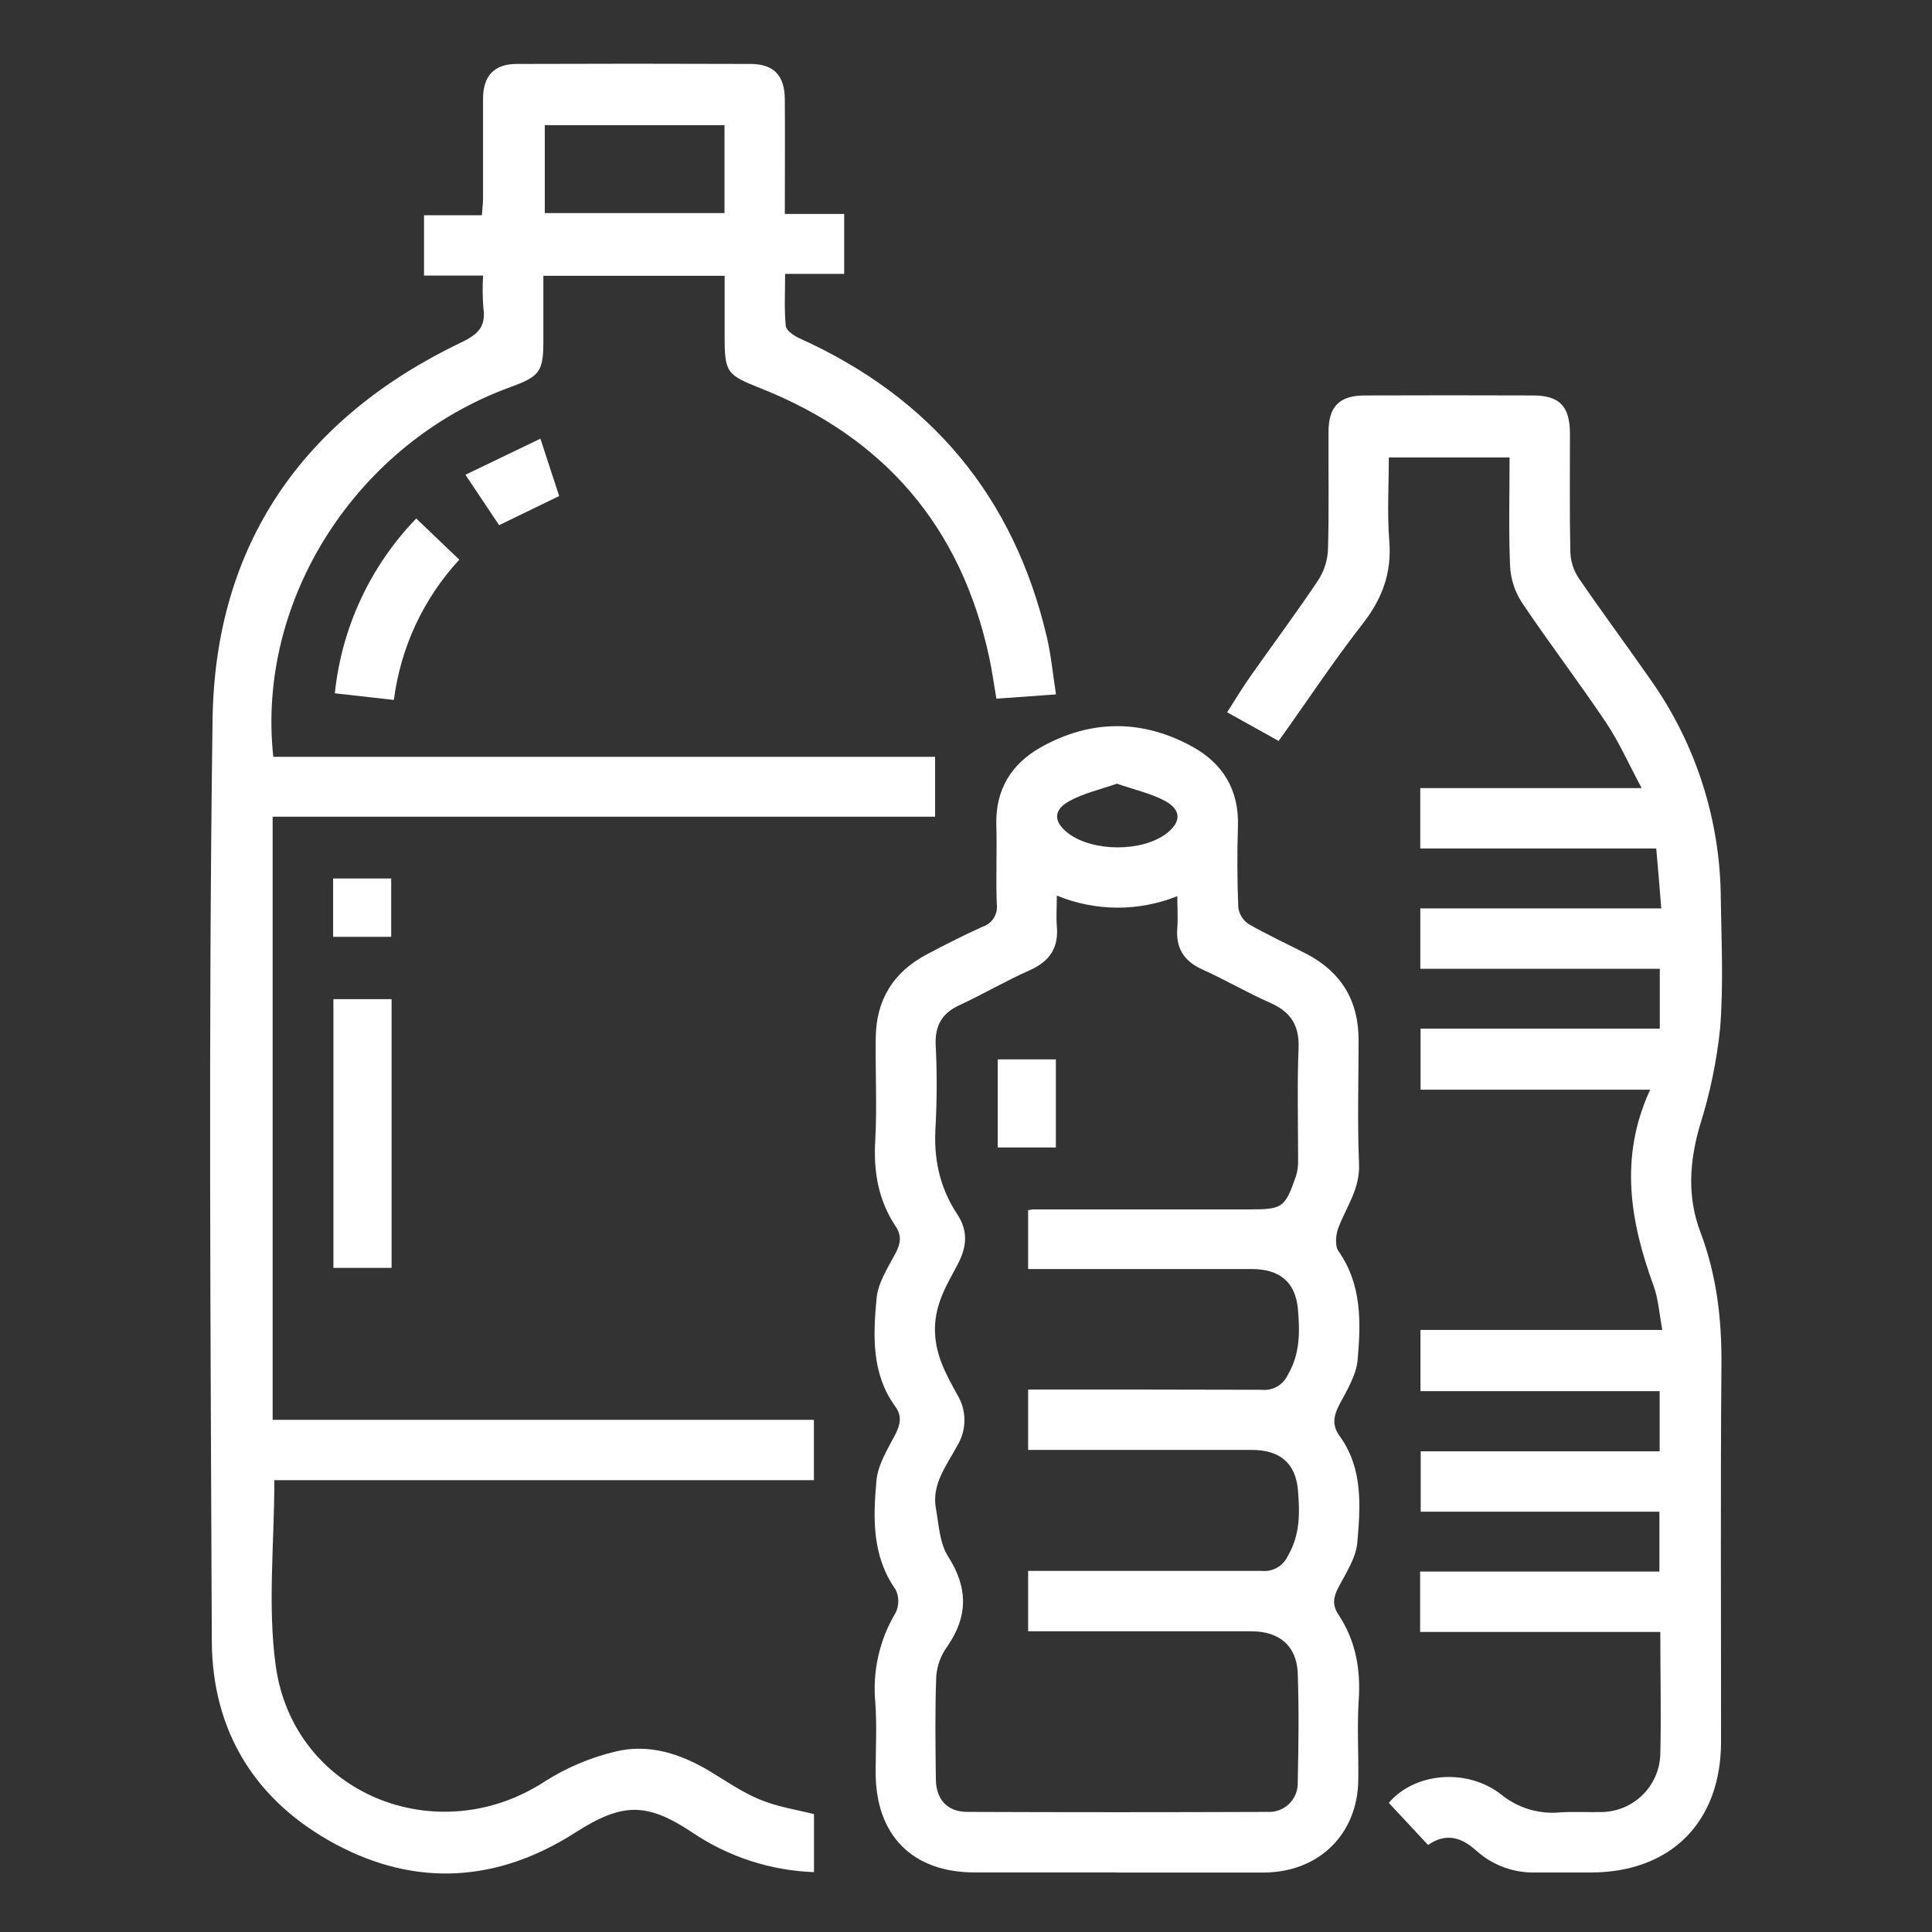
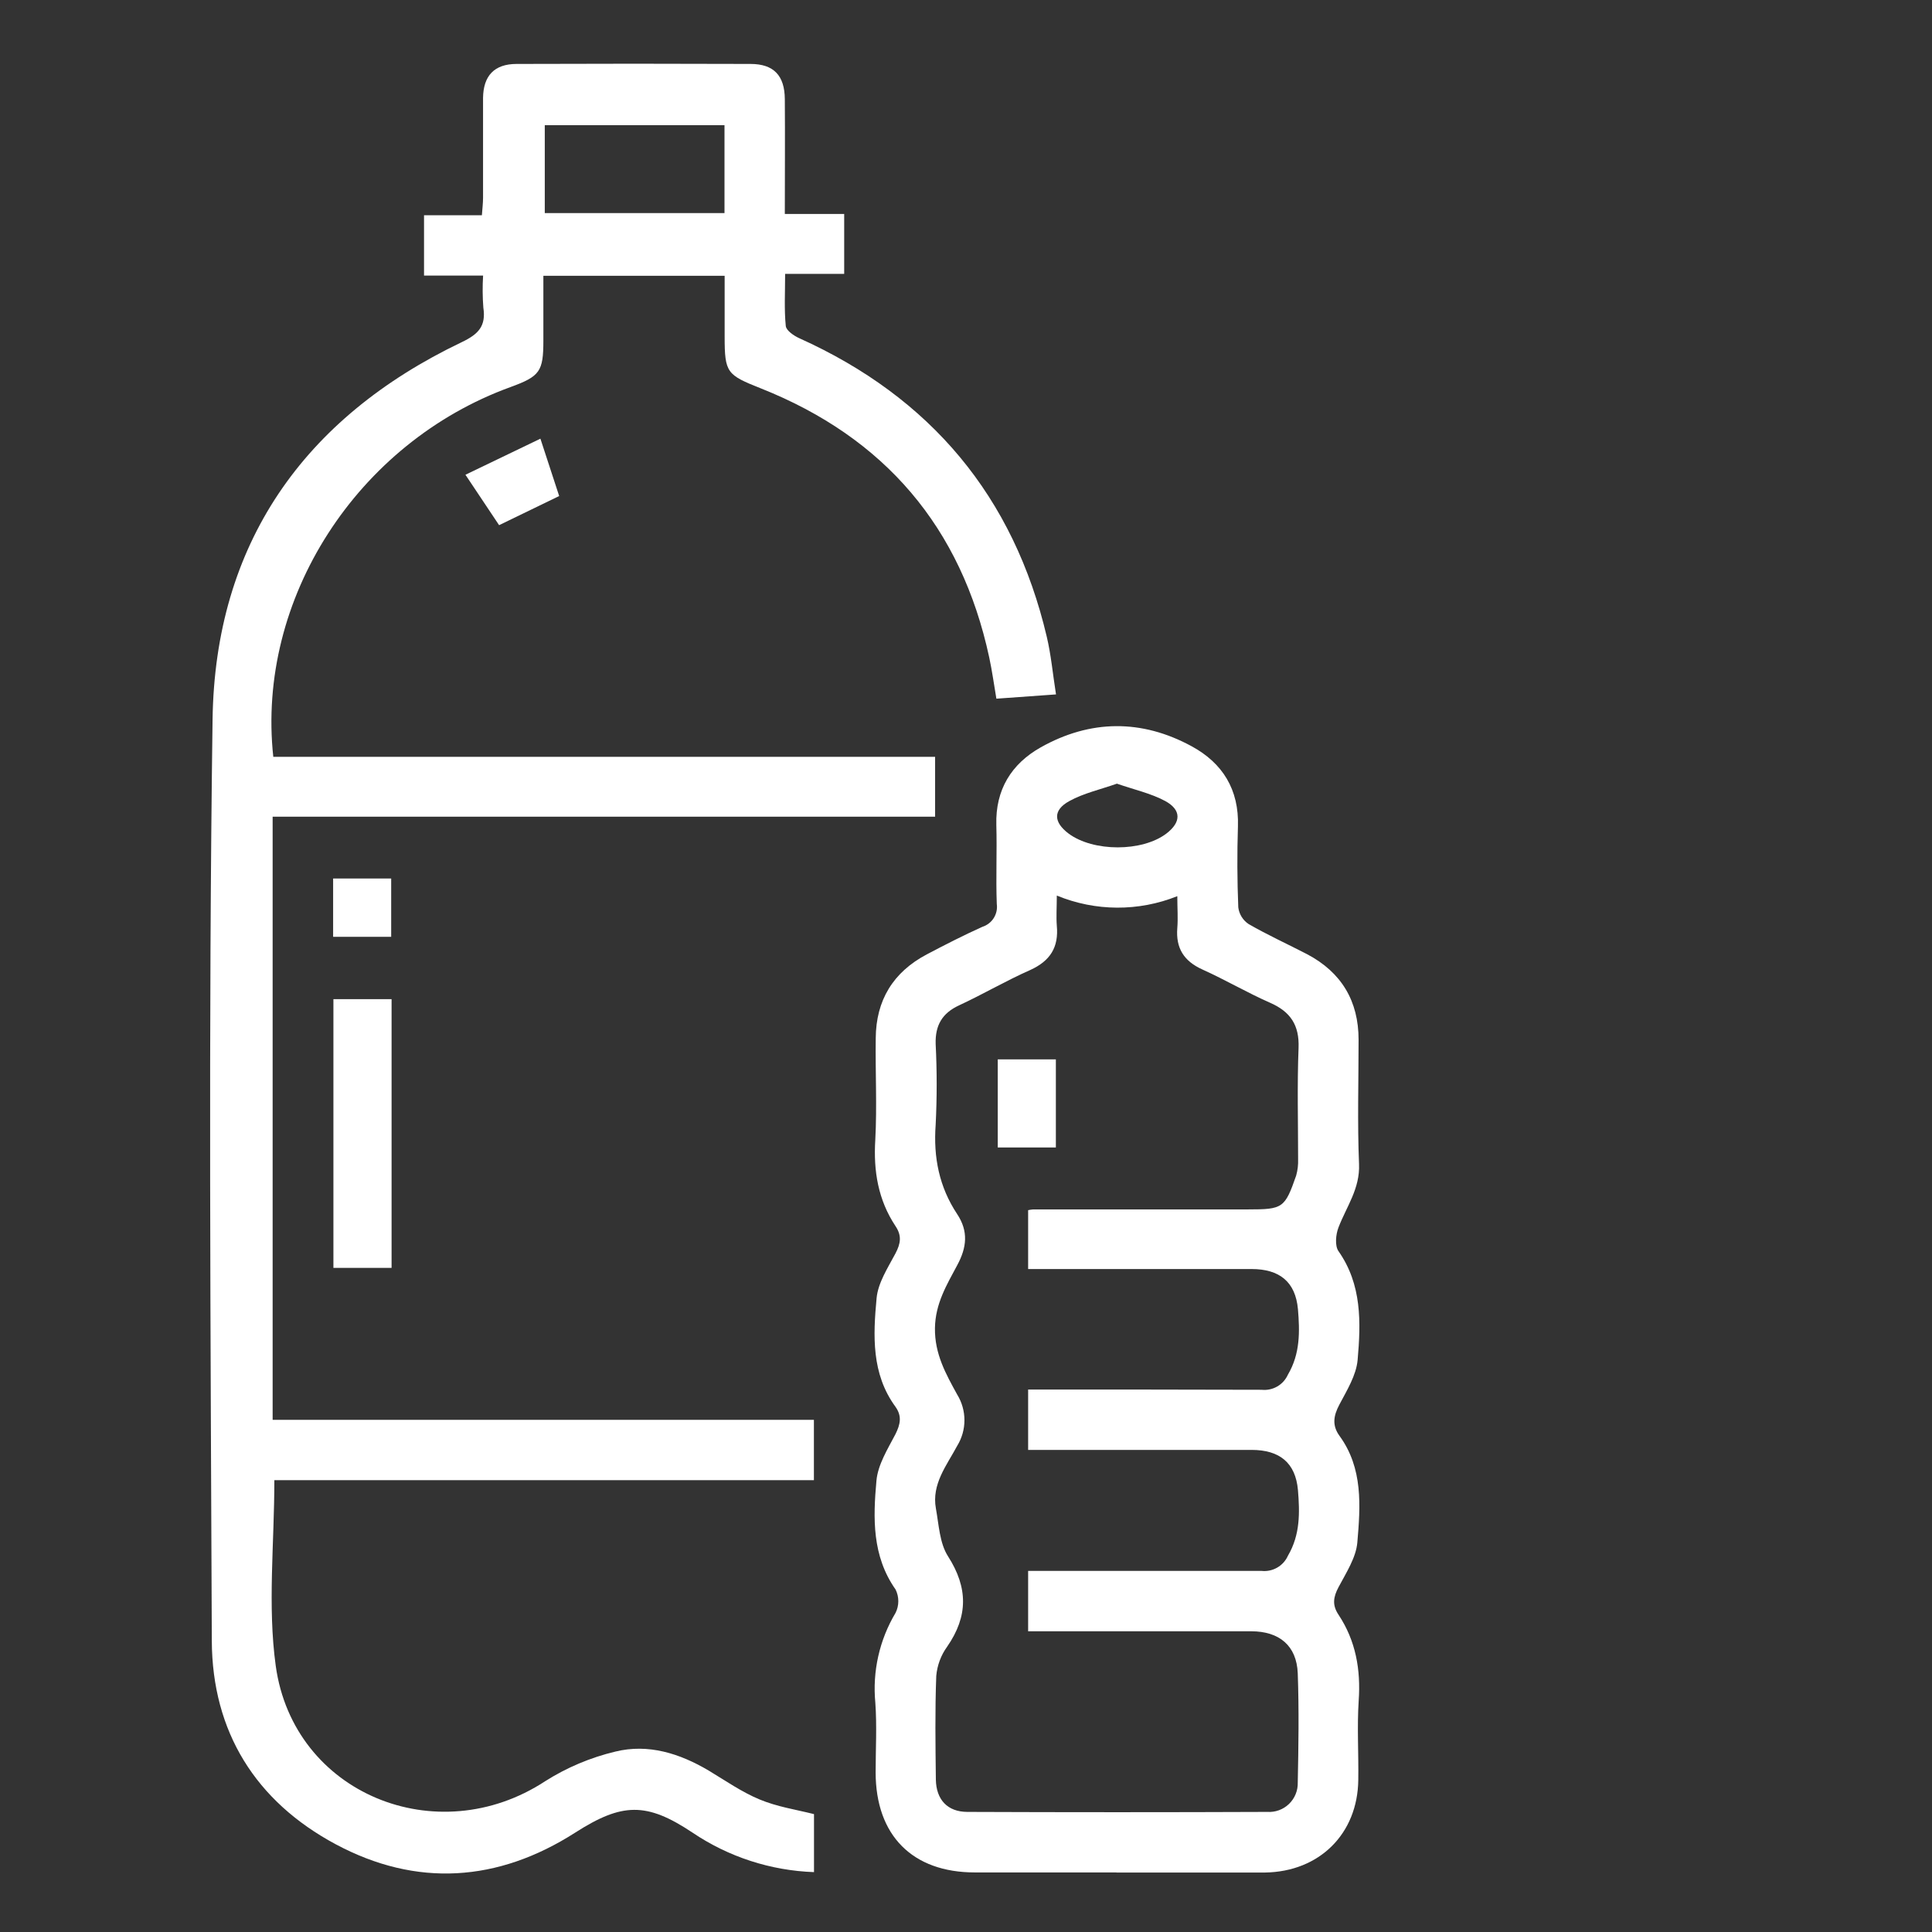
<svg xmlns="http://www.w3.org/2000/svg" width="384" height="384" viewBox="0 0 384 384" fill="none">
  <rect x="0" y="0" width="384" height="384" fill="#333333" stroke="none" />
  <path d="M54.189 162.329V282.199H161.769V294.199H54.529C54.529 306.789 53.159 319.199 54.809 331.119C58.329 356.519 86.859 368.119 108.359 354.029C112.643 351.315 117.347 349.328 122.279 348.149C128.839 346.519 135.119 348.509 140.899 351.939C144.219 353.939 147.429 356.179 150.959 357.649C154.489 359.119 158.119 359.649 161.789 360.569V372.099C153.158 371.794 144.787 369.071 137.629 364.239C128.479 358.139 123.629 358.299 114.339 364.239C98.969 374.079 82.779 375.169 66.699 366.549C50.809 358.029 42.169 344.199 42.099 326.109C41.859 265.109 41.409 204.039 42.249 143.019C42.729 108.219 60.249 83.079 91.749 68.019C95.089 66.429 96.629 64.819 96.069 61.149C95.905 59.026 95.889 56.894 96.019 54.769H84.279V42.779H95.779C95.869 41.469 96.009 40.399 96.009 39.339C96.009 32.719 96.009 26.109 96.009 19.489C96.059 15.029 98.269 12.719 102.669 12.709C118.169 12.649 133.669 12.649 149.169 12.709C153.779 12.709 155.959 15.009 155.989 19.709C156.049 27.179 155.989 34.649 155.989 42.529H167.789V54.439H156.049C156.049 58.159 155.849 61.499 156.179 64.789C156.269 65.699 157.789 66.739 158.879 67.229C184.999 78.999 201.499 98.709 208.059 126.579C208.909 130.179 209.239 133.889 209.889 138.019L198.039 138.869C197.549 135.999 197.189 133.319 196.619 130.679C191.049 104.789 175.839 86.979 151.239 77.199C144.479 74.509 144.029 74.129 144.029 66.899V54.819H107.999C107.999 59.069 107.999 63.379 107.999 67.689C107.999 73.839 107.319 74.799 101.449 76.939C70.999 87.999 50.919 119.059 54.319 150.429H185.859V162.329H54.189ZM143.999 24.879H108.279V42.349H143.999V24.879Z" fill="white" />
  <path d="M221.899 372.16C212.519 372.16 203.139 372.16 193.759 372.16C181.339 372.16 174.059 364.8 174.039 352.29C174.039 347.68 174.309 343.04 173.979 338.44C173.382 332.207 174.79 325.947 177.999 320.57C178.359 319.848 178.547 319.052 178.547 318.245C178.547 317.438 178.359 316.642 177.999 315.92C173.309 309.25 173.529 301.72 174.199 294.3C174.479 291.13 176.429 288.02 177.969 285.07C178.969 283.07 179.299 281.45 177.969 279.59C173.179 273.03 173.539 265.43 174.229 258.02C174.519 254.96 176.449 252.02 177.969 249.15C179.029 247.15 179.269 245.59 177.969 243.67C174.539 238.48 173.589 232.76 173.969 226.58C174.329 219.86 173.969 213.1 174.059 206.36C174.109 198.81 177.519 193.23 184.189 189.7C187.829 187.78 191.499 185.91 195.259 184.21C196.193 183.913 196.992 183.296 197.516 182.467C198.039 181.638 198.253 180.651 198.119 179.68C197.919 174.45 198.179 169.19 198.029 163.96C197.829 156.96 201.029 151.83 206.839 148.55C216.709 143 226.909 142.92 236.839 148.32C243.009 151.66 246.289 156.96 246.049 164.24C245.879 169.6 245.899 174.98 246.119 180.34C246.201 181.009 246.427 181.652 246.781 182.225C247.135 182.798 247.608 183.287 248.169 183.66C251.949 185.84 255.949 187.66 259.809 189.66C266.619 193.26 270.029 198.95 270.029 206.66C270.029 214.9 269.779 223.15 270.119 231.37C270.329 236.26 267.609 239.85 266.029 243.98C265.489 245.38 265.289 247.6 266.029 248.67C270.709 255.34 270.489 262.86 269.839 270.29C269.569 273.34 267.709 276.34 266.209 279.18C265.049 281.38 264.729 283.28 266.209 285.35C270.949 291.82 270.399 299.35 269.779 306.59C269.519 309.59 267.569 312.59 266.049 315.45C264.989 317.45 264.759 319.03 266.049 320.95C269.479 326.14 270.479 331.86 270.049 338.04C269.709 343.26 270.049 348.52 269.969 353.77C269.849 364.49 262.239 372.02 251.439 372.18H221.899V372.16ZM210.049 178C210.049 180.29 209.909 182.16 210.049 184C210.449 188.28 208.739 191 204.739 192.81C199.949 194.93 195.409 197.6 190.649 199.81C187.239 201.38 185.869 203.81 185.969 207.48C186.239 212.84 186.239 218.21 185.969 223.57C185.499 230.03 186.669 235.92 190.249 241.32C192.499 244.72 192.169 247.93 190.249 251.48C188.179 255.36 185.909 259.08 185.829 263.95C185.749 269.1 187.999 273.09 190.249 277.18C191.191 278.713 191.69 280.476 191.69 282.275C191.69 284.074 191.191 285.838 190.249 287.37C188.179 291.25 185.129 294.97 186.019 299.83C186.609 303.06 186.749 306.72 188.429 309.33C192.429 315.59 192.429 321.25 188.259 327.28C187.02 328.99 186.27 331.006 186.089 333.11C185.829 339.96 185.929 346.83 186.009 353.69C186.069 357.69 188.319 360.12 192.259 360.13C212.126 360.21 231.999 360.21 251.879 360.13C252.668 360.182 253.459 360.069 254.202 359.798C254.944 359.527 255.622 359.104 256.192 358.556C256.763 358.009 257.212 357.348 257.513 356.617C257.814 355.886 257.959 355.1 257.939 354.31C258.089 347.07 258.199 339.82 257.939 332.6C257.729 327.08 254.259 324.23 248.689 324.23H204.349V312.23C220.009 312.23 235.349 312.23 250.749 312.23C251.826 312.345 252.911 312.116 253.85 311.578C254.79 311.039 255.535 310.217 255.979 309.23C258.459 305.01 258.339 300.6 257.979 296.18C257.499 290.7 254.299 288.18 248.759 288.18H204.349V276.18C220.019 276.18 235.349 276.18 250.749 276.23C251.826 276.346 252.912 276.119 253.852 275.58C254.791 275.041 255.536 274.218 255.979 273.23C258.459 269.02 258.339 264.6 257.979 260.23C257.489 254.75 254.299 252.23 248.749 252.23H204.349V240.53C204.679 240.458 205.013 240.408 205.349 240.38H248.089C254.969 240.38 255.369 240.13 257.619 233.67C257.921 232.601 258.052 231.491 258.009 230.38C258.009 223.02 257.809 215.65 258.099 208.3C258.279 203.75 256.489 201.08 252.429 199.3C247.869 197.3 243.539 194.74 238.999 192.7C235.299 191.03 233.679 188.45 233.999 184.45C234.159 182.45 233.999 180.5 233.999 178.12C226.306 181.205 217.712 181.162 210.049 178ZM222.049 155.74C218.709 156.92 215.379 157.65 212.519 159.23C209.249 161.03 209.399 163.42 212.369 165.66C217.279 169.34 227.039 169.34 231.849 165.66C234.769 163.42 234.849 160.99 231.599 159.21C228.699 157.66 225.379 156.94 221.999 155.76L222.049 155.74Z" fill="white" />
-   <path d="M282.26 324.36V312.36H329.82V300.46H282.38V288.46H329.87V276.5H282.33V264.34H330.4C329.79 261.09 329.62 258.2 328.67 255.59C324.02 242.82 321.78 230.03 327.98 216.59H282.35V204.45H329.9V192.55H282.3V180.55H330.19C329.86 176.47 329.57 172.71 329.19 168.64H282.29V156.64H326.29C323.72 151.85 321.82 147.52 319.23 143.64C313.81 135.56 307.9 127.81 302.47 119.73C301.081 117.577 300.278 115.099 300.14 112.54C299.84 105.44 300.04 98.32 300.04 90.92H276.04C276.04 96.39 275.69 101.99 276.13 107.51C276.64 113.88 274.73 119.01 270.83 124C265.01 131.44 259.83 139.34 254.14 147.27L243.9 141.57C245.56 139 247.01 136.57 248.63 134.28C253.08 127.95 257.72 121.75 262.03 115.28C263.206 113.445 263.869 111.328 263.95 109.15C264.17 101.42 264.01 93.68 264.05 85.94C264.05 80.77 266.18 78.62 271.29 78.6C282.41 78.56 293.537 78.56 304.67 78.6C309.97 78.6 312.02 80.74 312.04 86.19C312.04 94.06 311.95 101.92 312.12 109.78C312.193 111.598 312.76 113.361 313.76 114.88C318.48 121.78 323.47 128.49 328.25 135.36C337.118 148.018 341.921 163.076 342.02 178.53C342.15 187.14 342.57 195.79 341.89 204.35C341.214 210.893 339.874 217.349 337.89 223.62C335.78 230.83 335.31 237.87 337.97 244.9C341.2 253.44 342.23 262.2 342.15 271.3C341.94 296.3 342.09 321.22 342.07 346.17C342.07 362.17 332.07 372.17 316.17 372.17H305.3C300.997 372.309 296.803 370.804 293.57 367.96C290.57 365.21 287.47 364.18 283.84 366.7L276.04 358.34C280.98 352.43 291.44 351.24 298.41 356.7C301.705 359.371 305.92 360.636 310.14 360.22C312.88 360.05 315.64 360.22 318.39 360.16C321.426 360.103 324.323 358.882 326.484 356.749C328.645 354.616 329.903 351.735 330 348.7C330.19 340.7 330 332.7 330 324.36H282.26Z" fill="white" />
  <path d="M66.269 198.59H77.829V252H66.269V198.59Z" fill="white" />
-   <path d="M82.731 103.059L91.291 111.239C84.16 118.951 79.615 128.698 78.291 139.119L66.551 137.799C67.903 124.734 73.6 112.501 82.731 103.059Z" fill="white" />
  <path d="M92.51 94.361L107.41 87.191C108.77 91.361 109.95 94.941 111.14 98.591L99.2 104.381L92.51 94.361Z" fill="white" />
  <path d="M66.211 174.609H77.751V186.199H66.211V174.609Z" fill="white" />
  <path d="M198.311 210.559H209.861V228.069H198.311V210.559Z" fill="white" />
</svg>